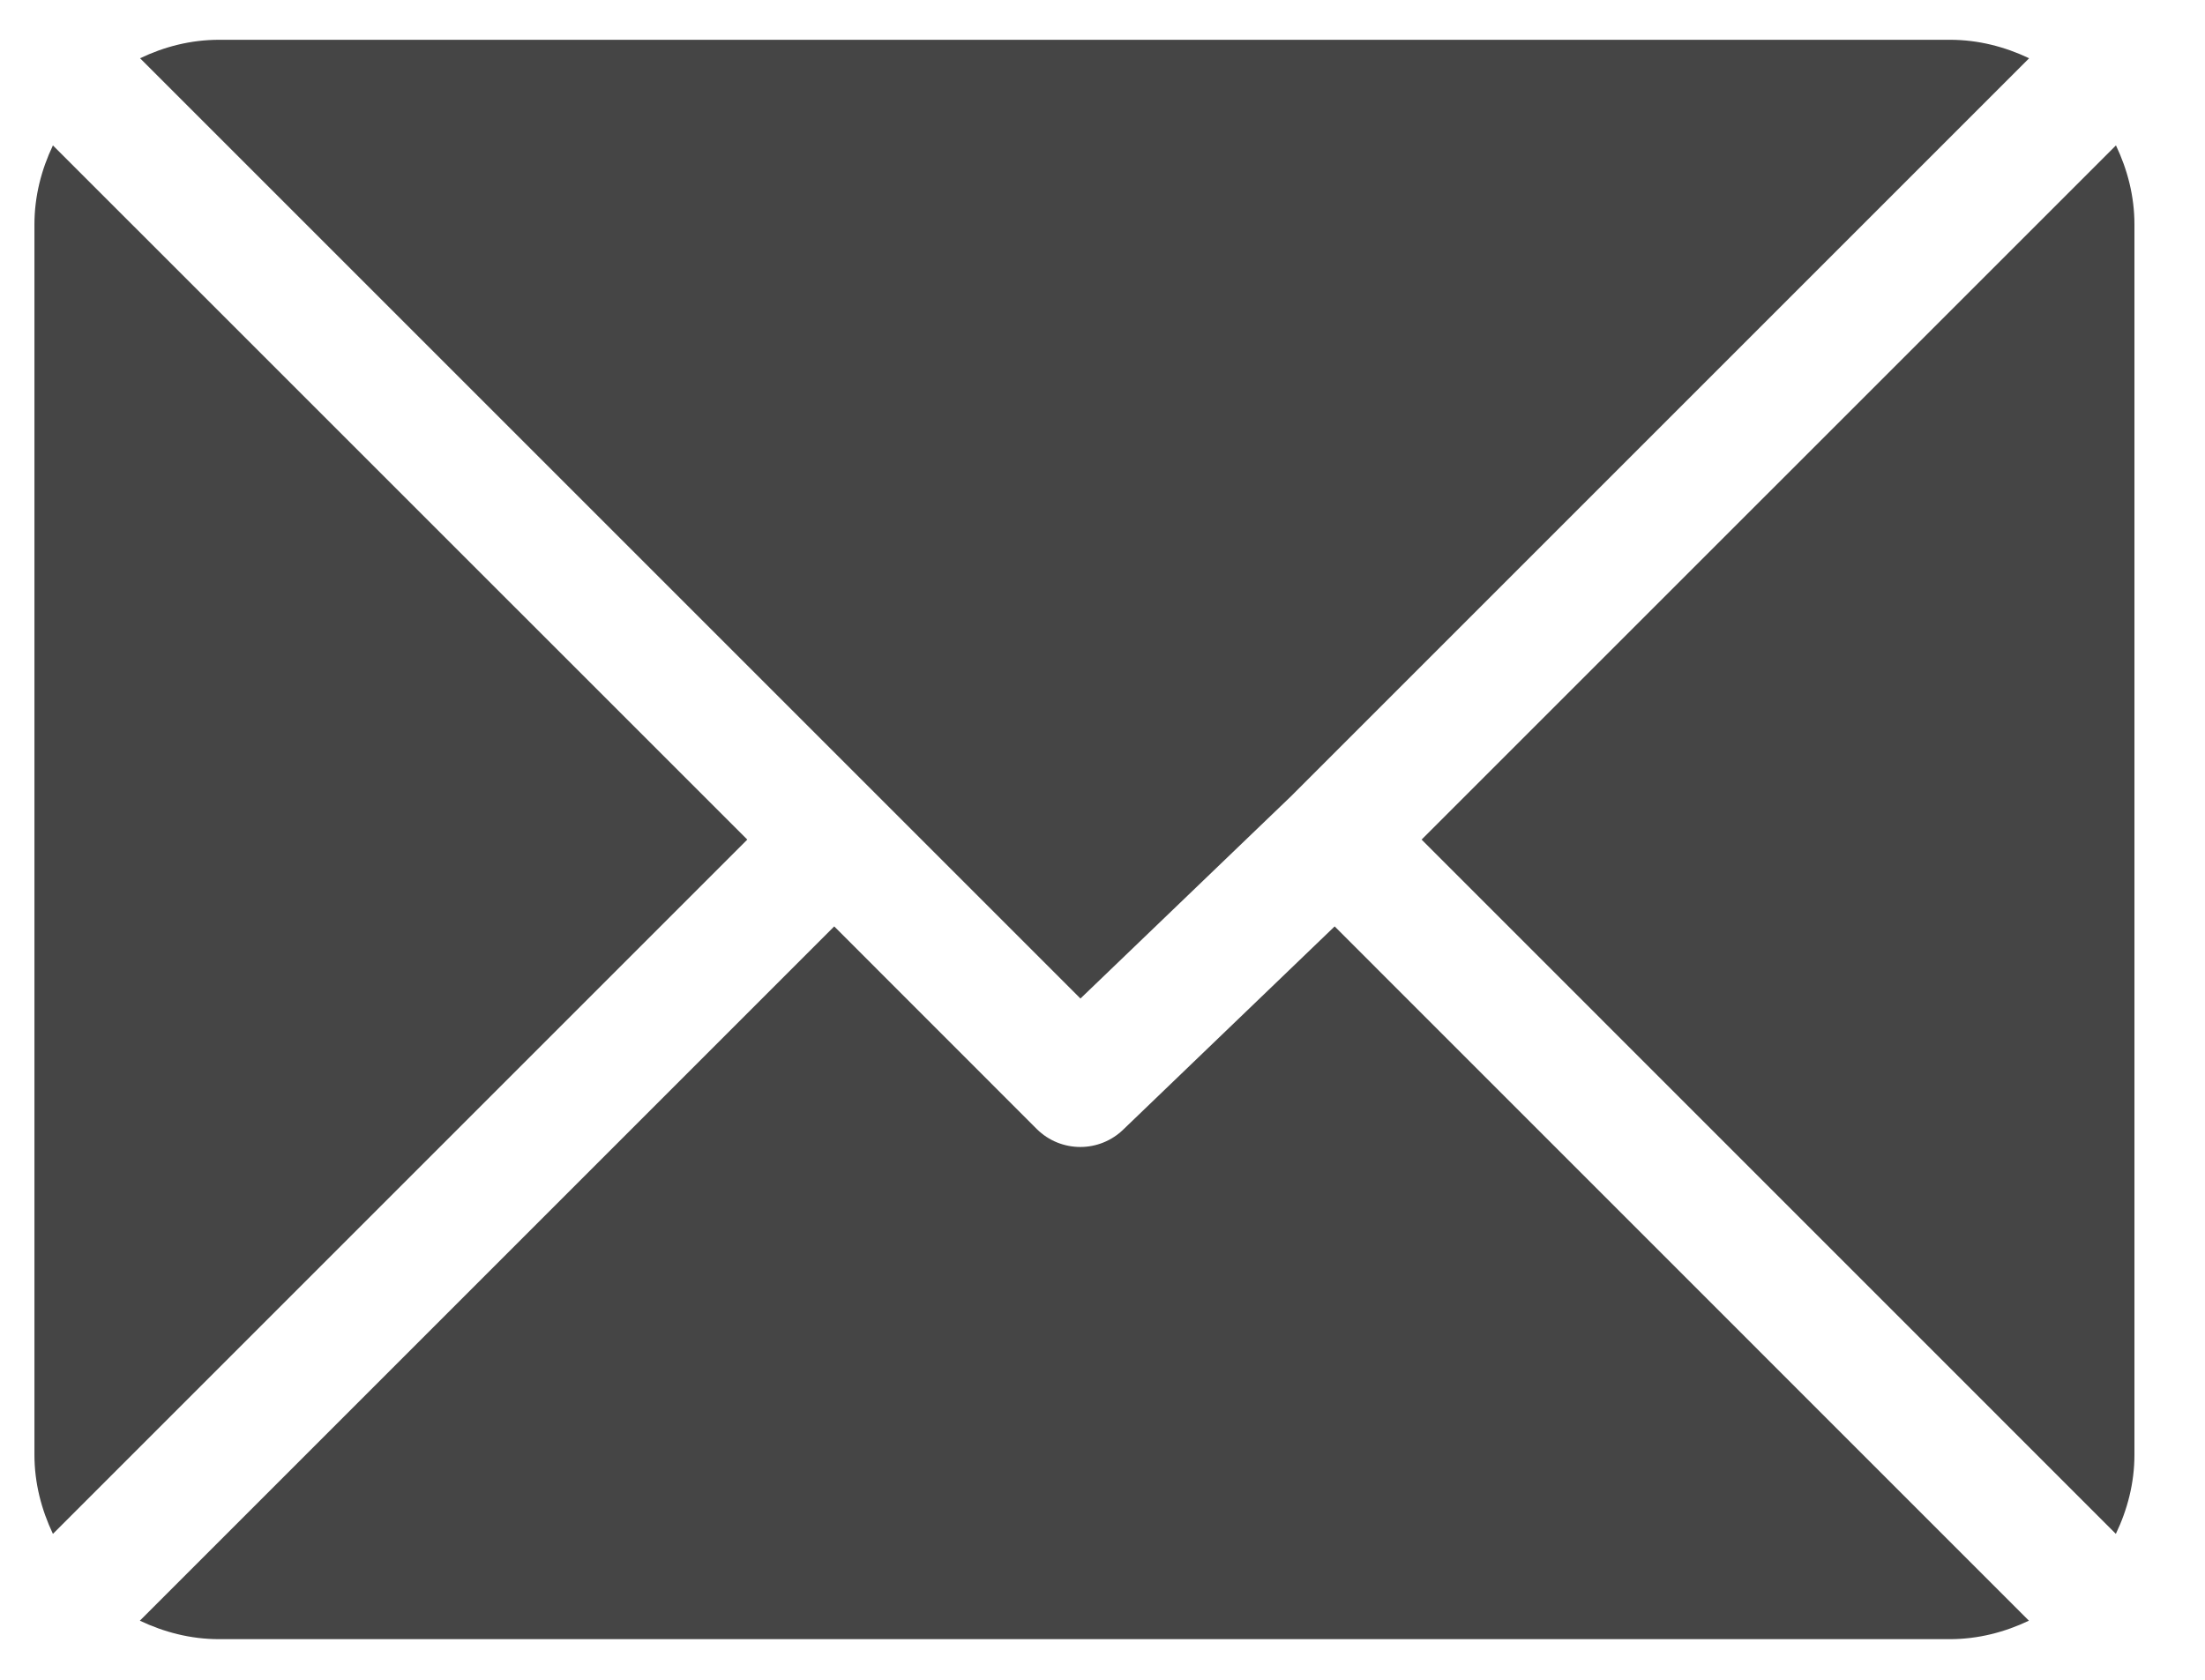
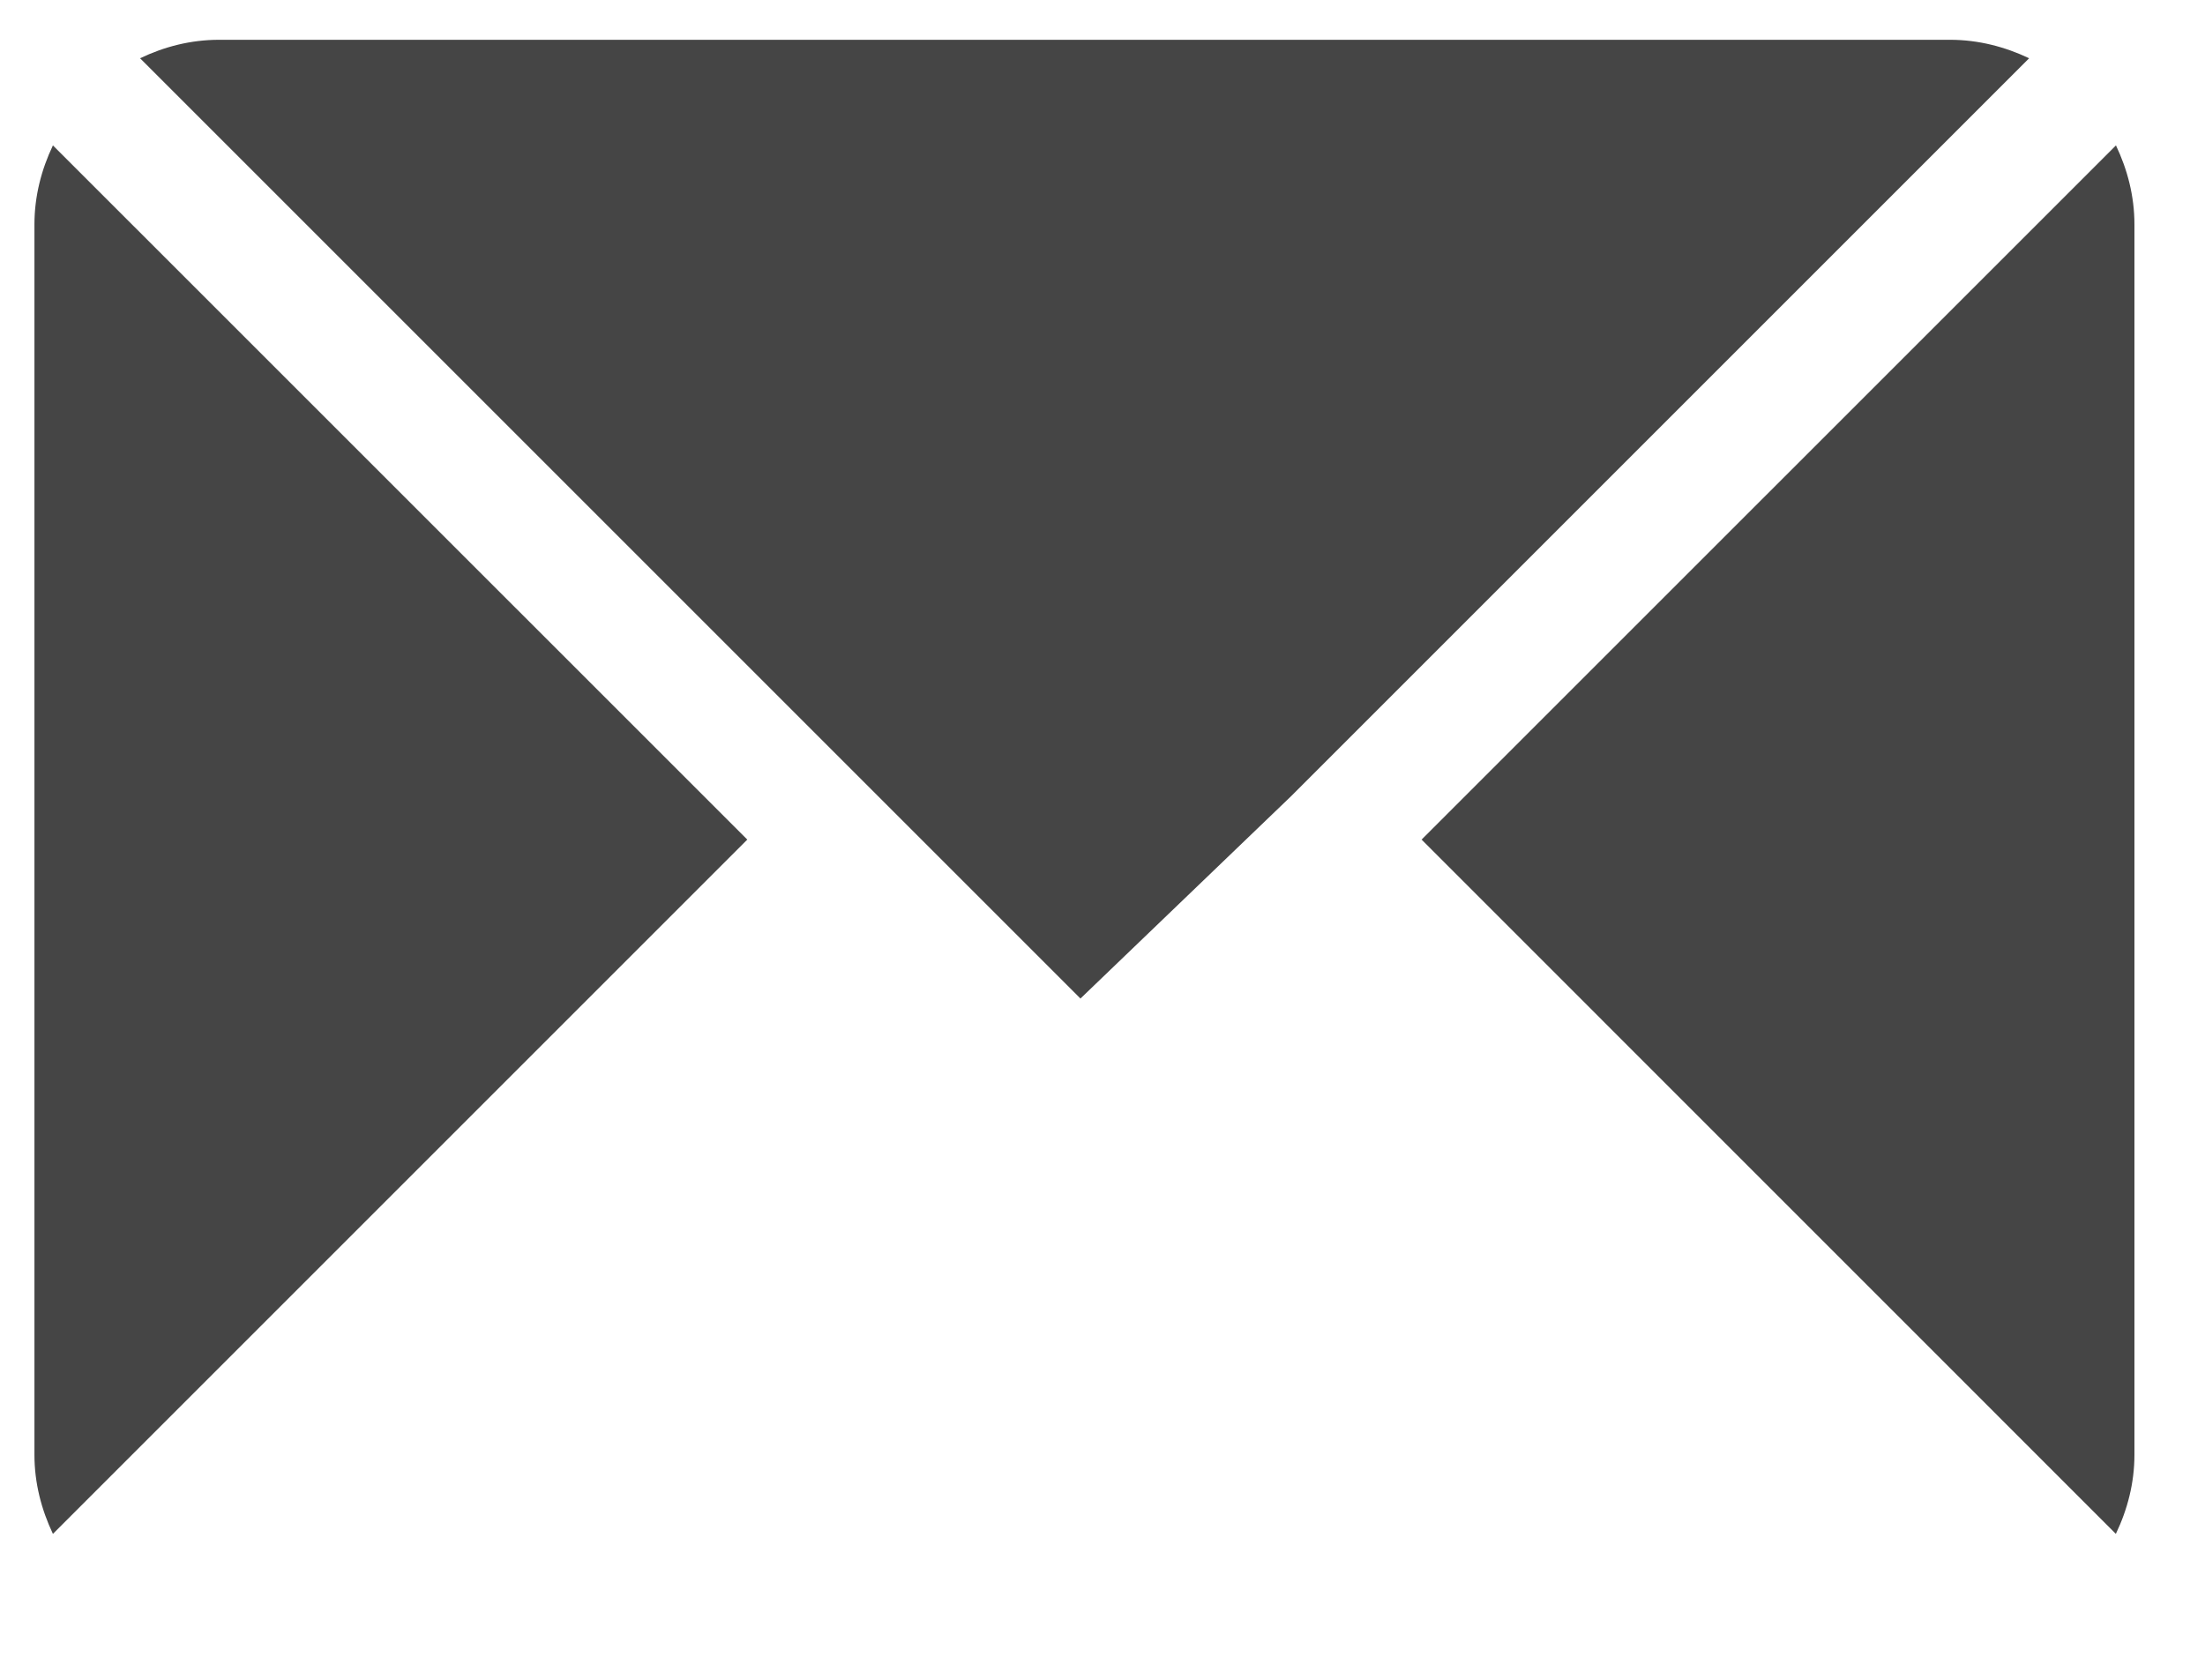
<svg xmlns="http://www.w3.org/2000/svg" width="21" height="16" viewBox="0 0 21 16" fill="none">
  <path d="M18.572 0.379H2.087C1.816 0.379 1.563 0.445 1.334 0.555L10.29 9.511L12.298 7.582C12.298 7.582 12.298 7.582 12.298 7.582C12.298 7.582 12.298 7.582 12.298 7.582L19.325 0.555C19.096 0.446 18.842 0.379 18.572 0.379Z" fill="#454545" />
  <path d="M20.152 1.385L13.539 7.997L20.151 14.61C20.261 14.38 20.328 14.127 20.328 13.856V2.138C20.328 1.867 20.261 1.614 20.152 1.385Z" fill="#454545" />
  <path d="M0.504 1.385C0.395 1.614 0.328 1.867 0.328 2.138V13.857C0.328 14.127 0.395 14.38 0.504 14.61L7.117 7.997L0.504 1.385Z" fill="#454545" />
-   <path d="M12.711 8.824L10.703 10.754C10.588 10.868 10.438 10.925 10.289 10.925C10.139 10.925 9.989 10.868 9.874 10.754L7.945 8.824L1.332 15.437C1.561 15.546 1.815 15.613 2.085 15.613H18.57C18.84 15.613 19.094 15.546 19.323 15.437L12.711 8.824Z" fill="#454545" />
</svg>